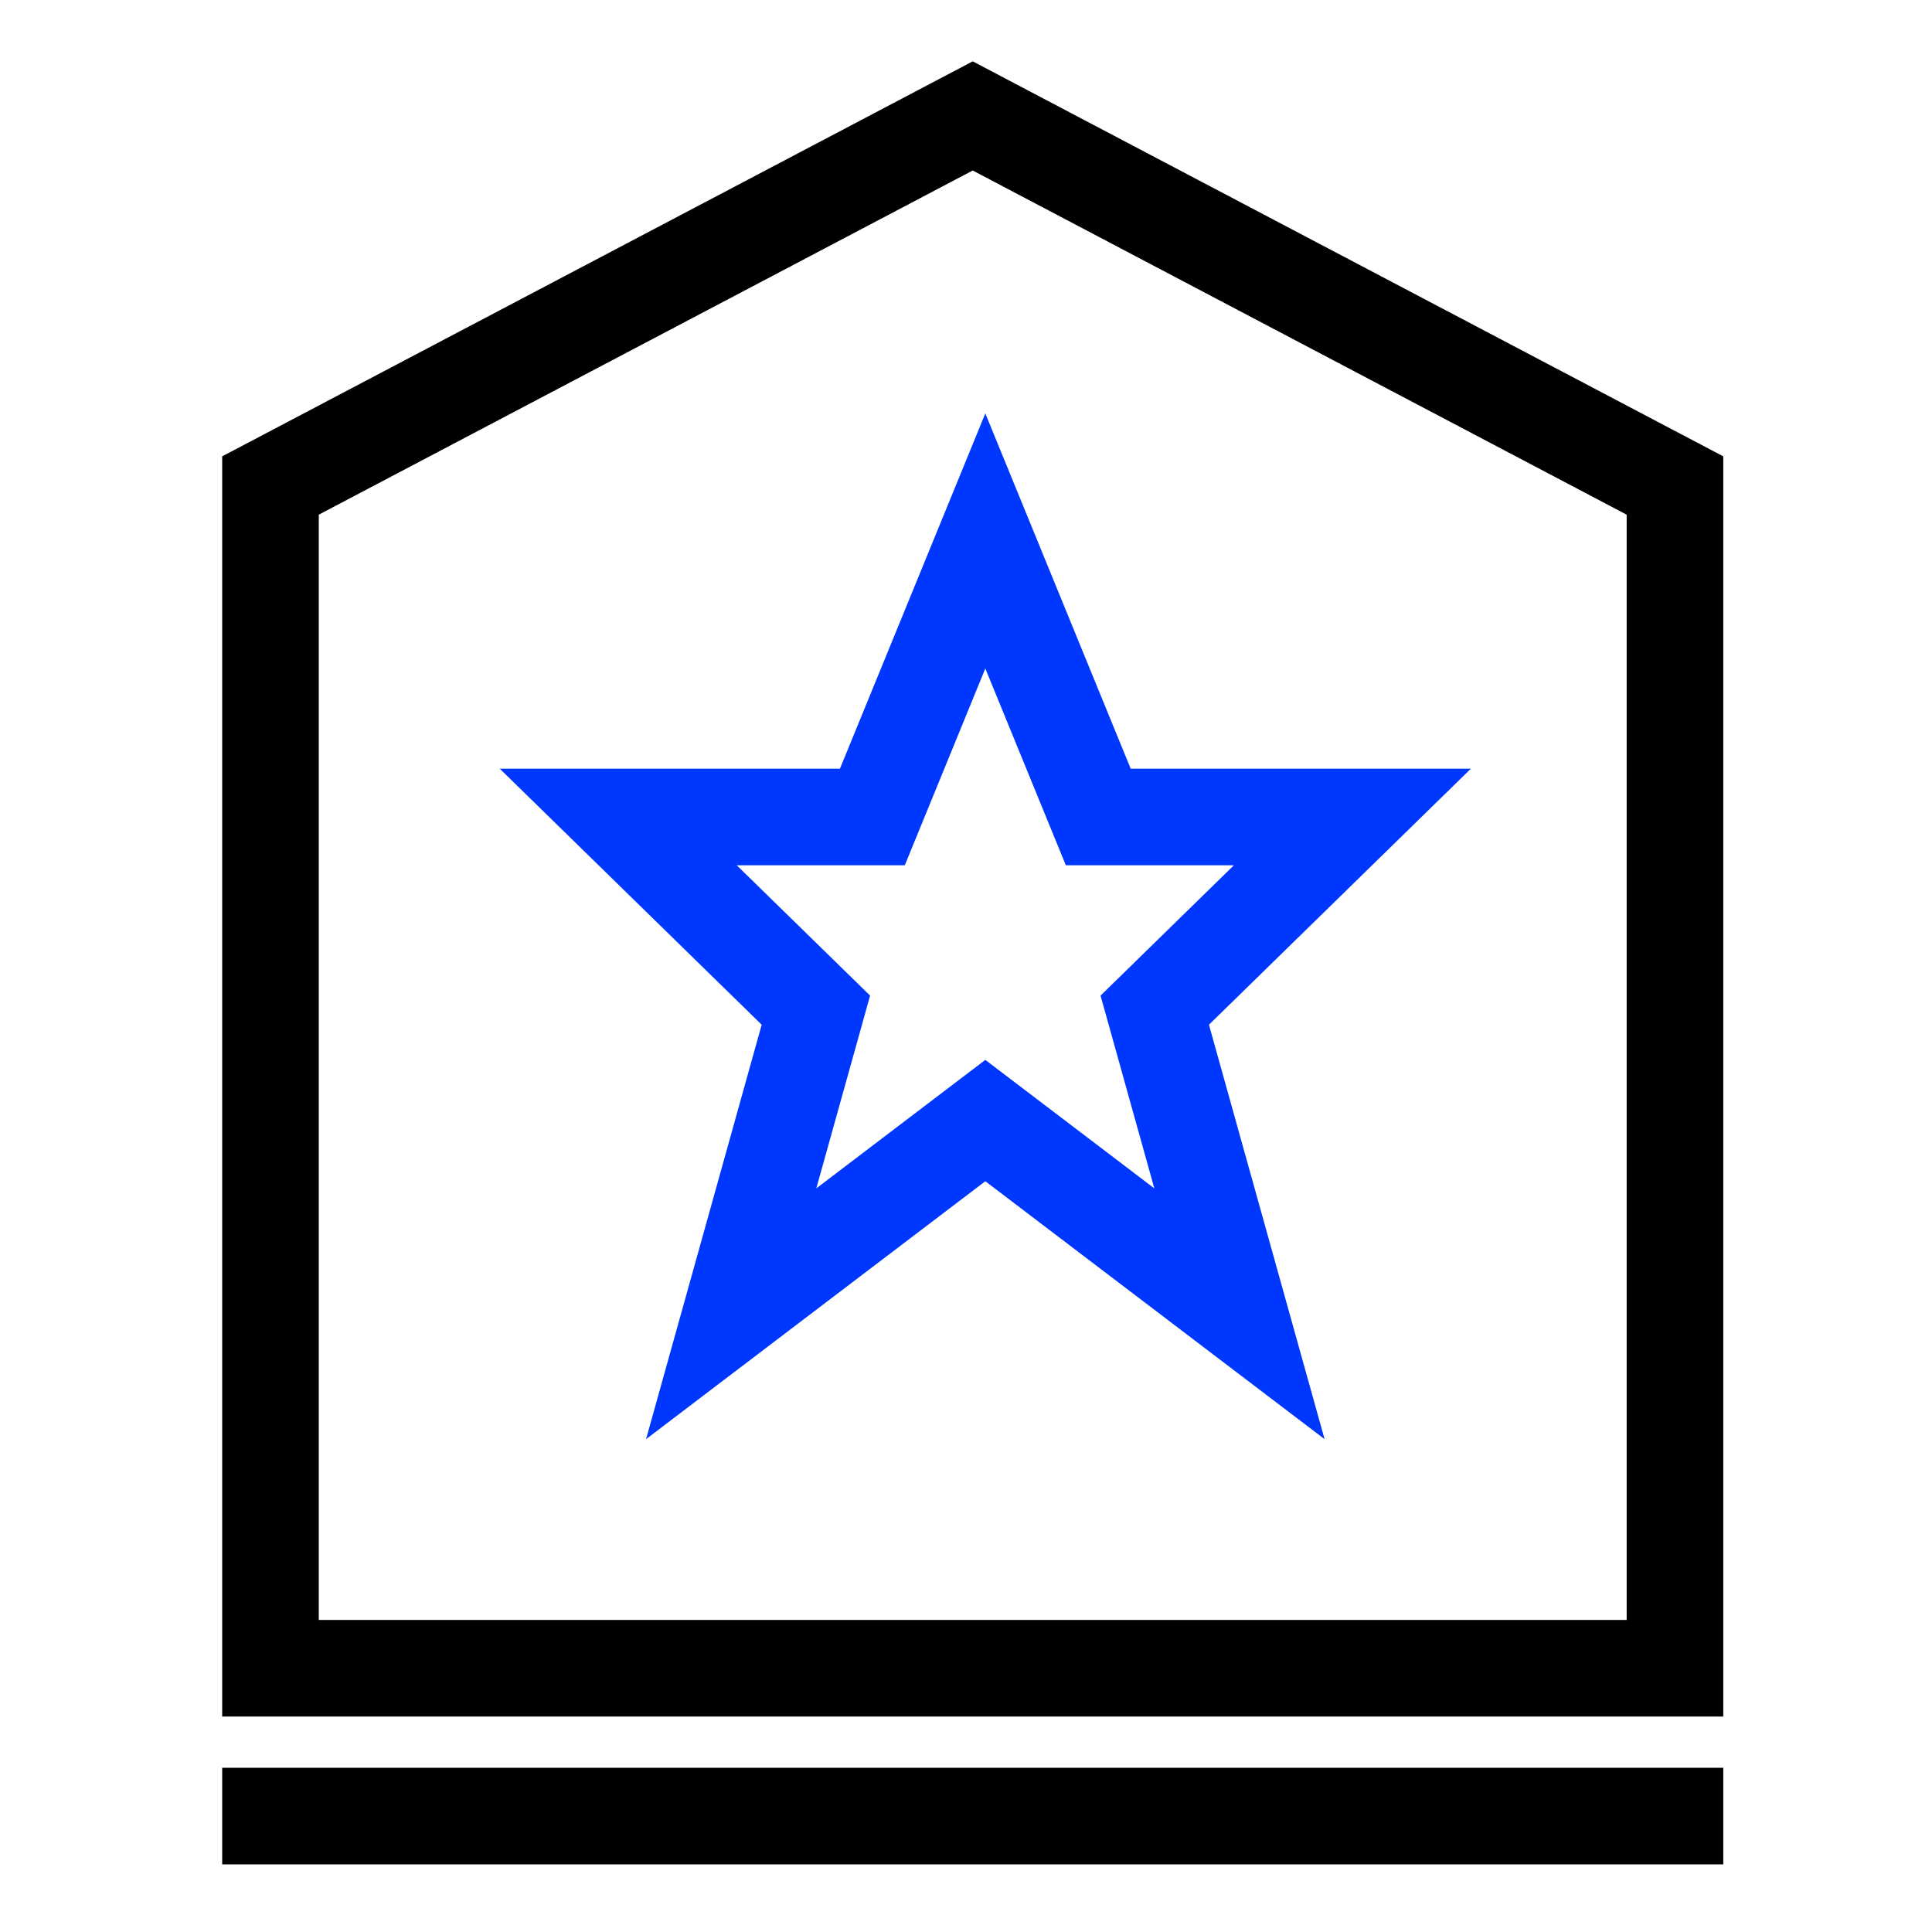
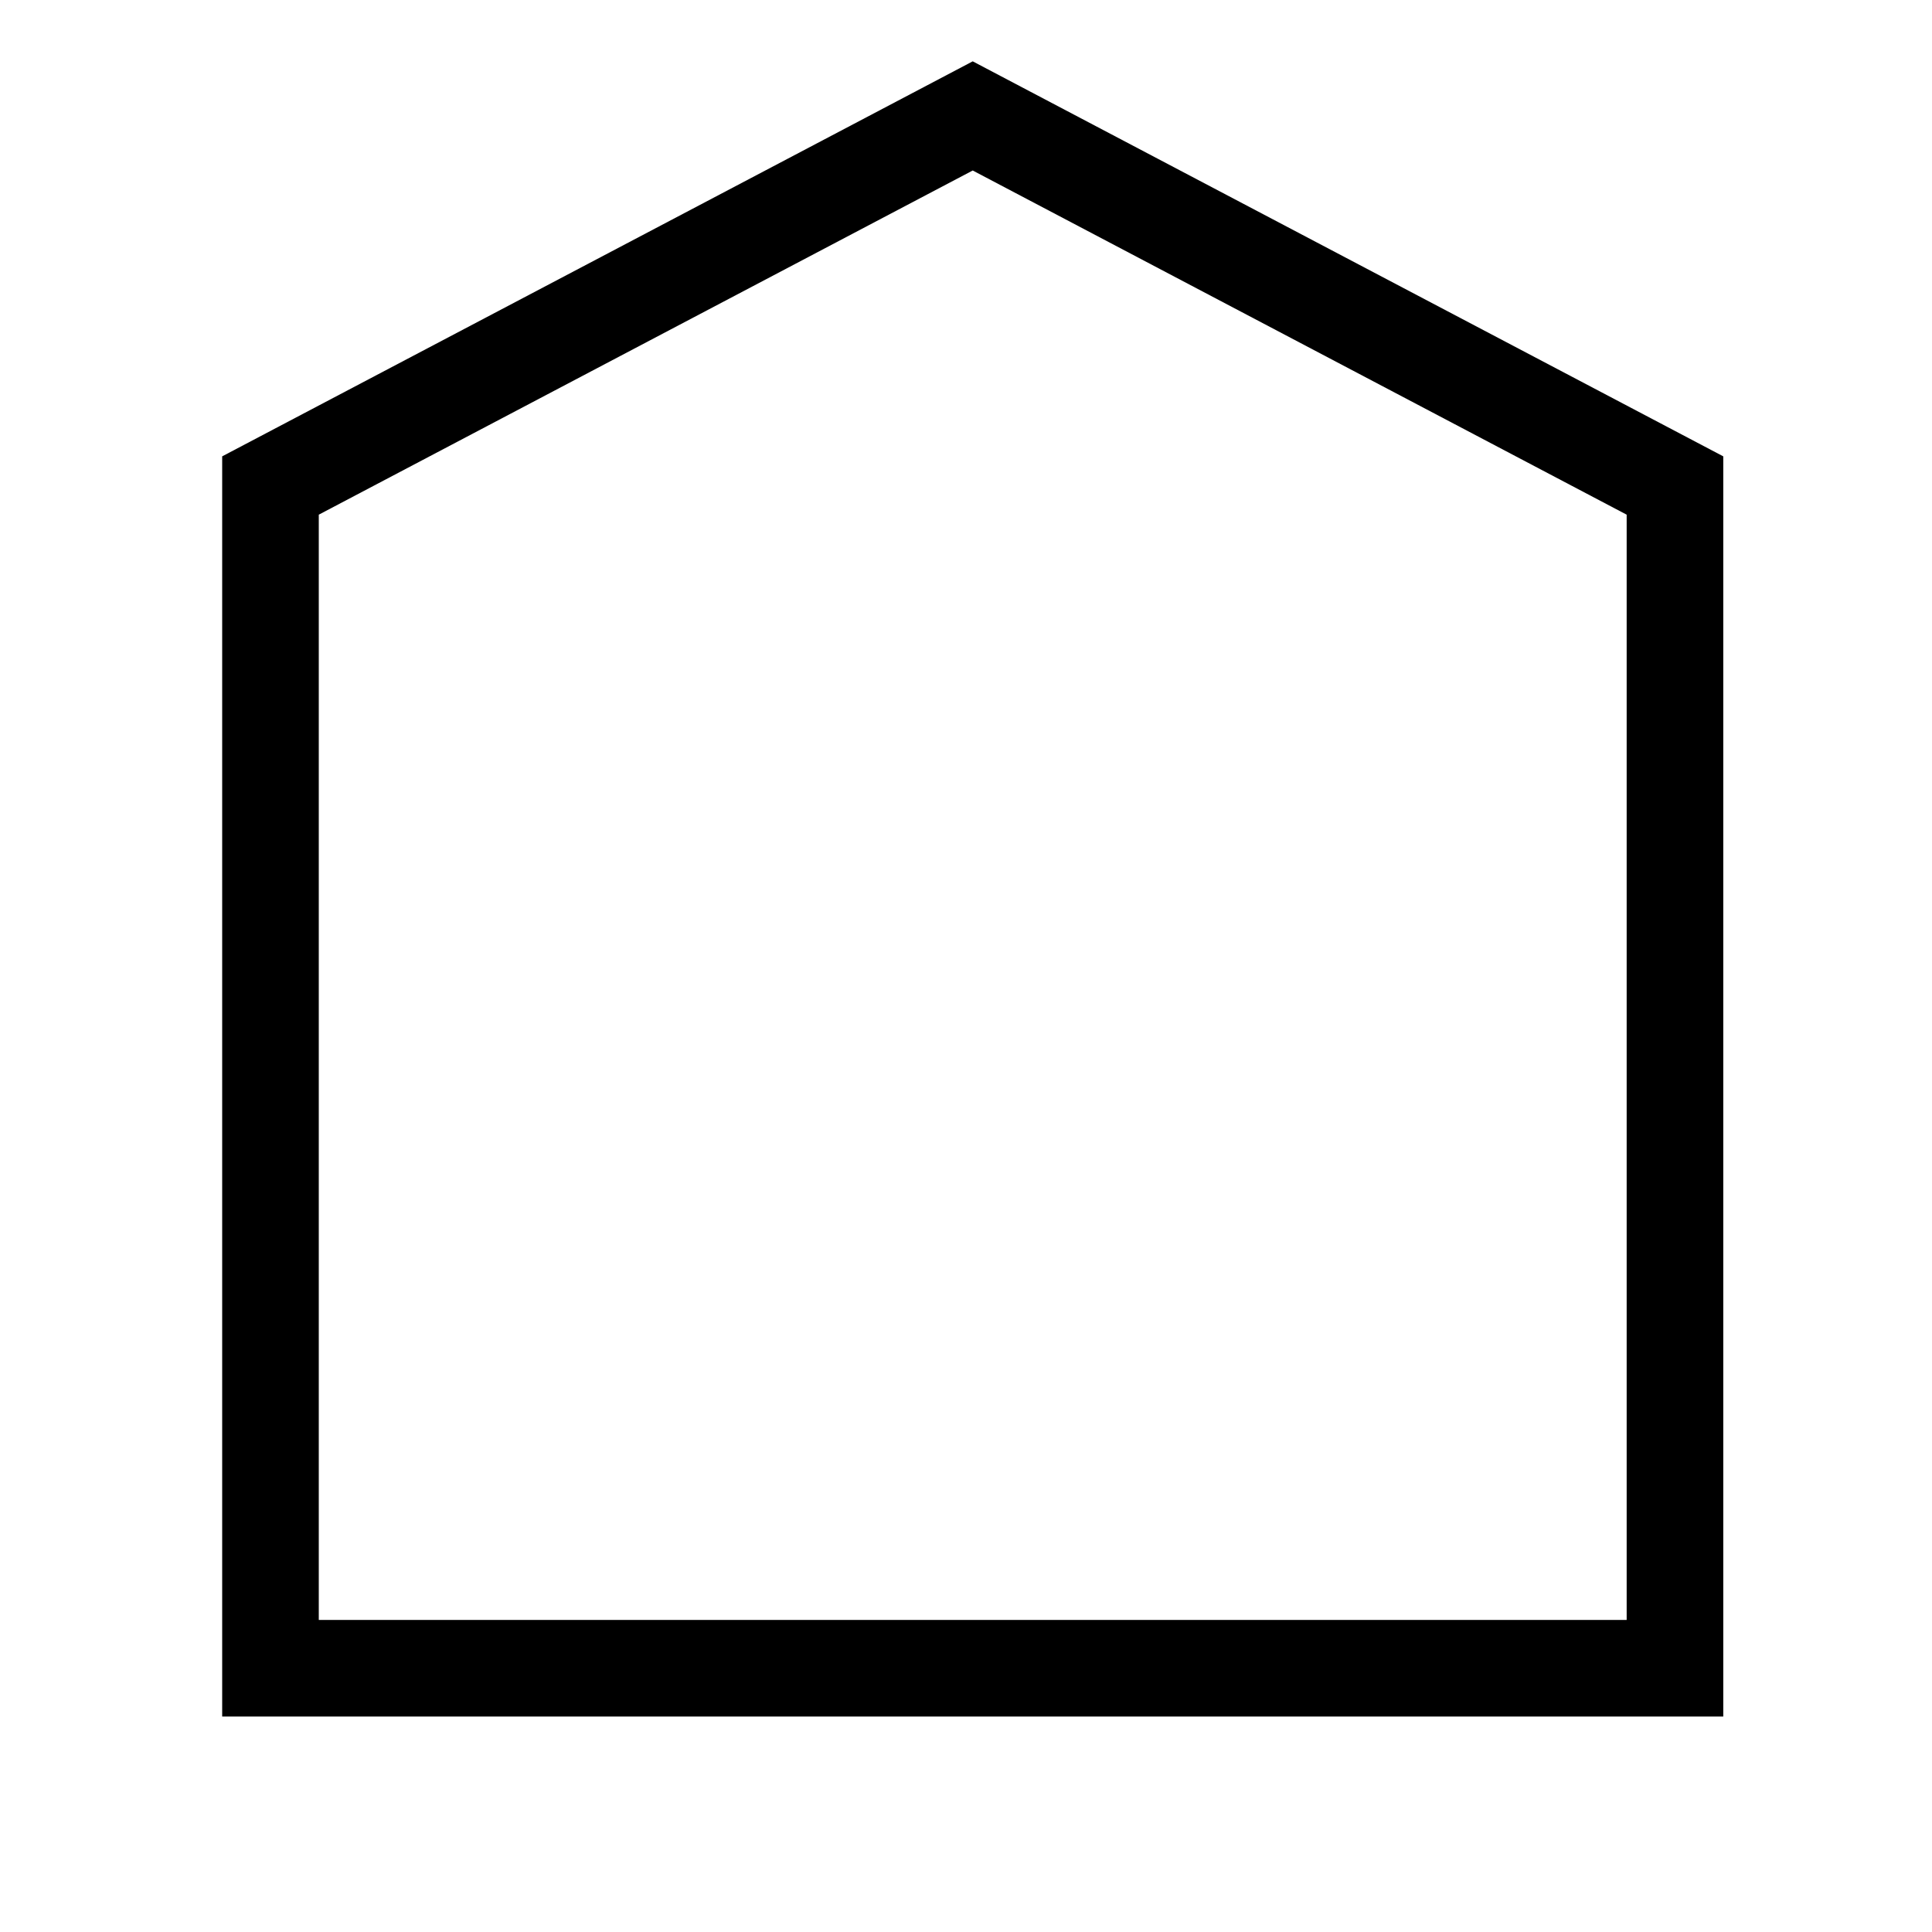
<svg xmlns="http://www.w3.org/2000/svg" width="50" height="50" viewBox="0 0 50 50" fill="none">
-   <path d="M25.5 14L28.423 21.143H35L29.885 26.143L32.077 34L25.5 29L18.923 34L21.115 26.143L16 21.143H22.577L25.5 14Z" stroke="#0037FF" stroke-width="2.5" stroke-linecap="square" />
  <path d="M43.348 43.174H7V12.565L25.174 3L43.348 12.565V43.174Z" stroke="black" stroke-width="2.5" stroke-linecap="square" />
-   <path d="M7 47H43.348" stroke="black" stroke-width="2.5" stroke-linecap="square" />
</svg>